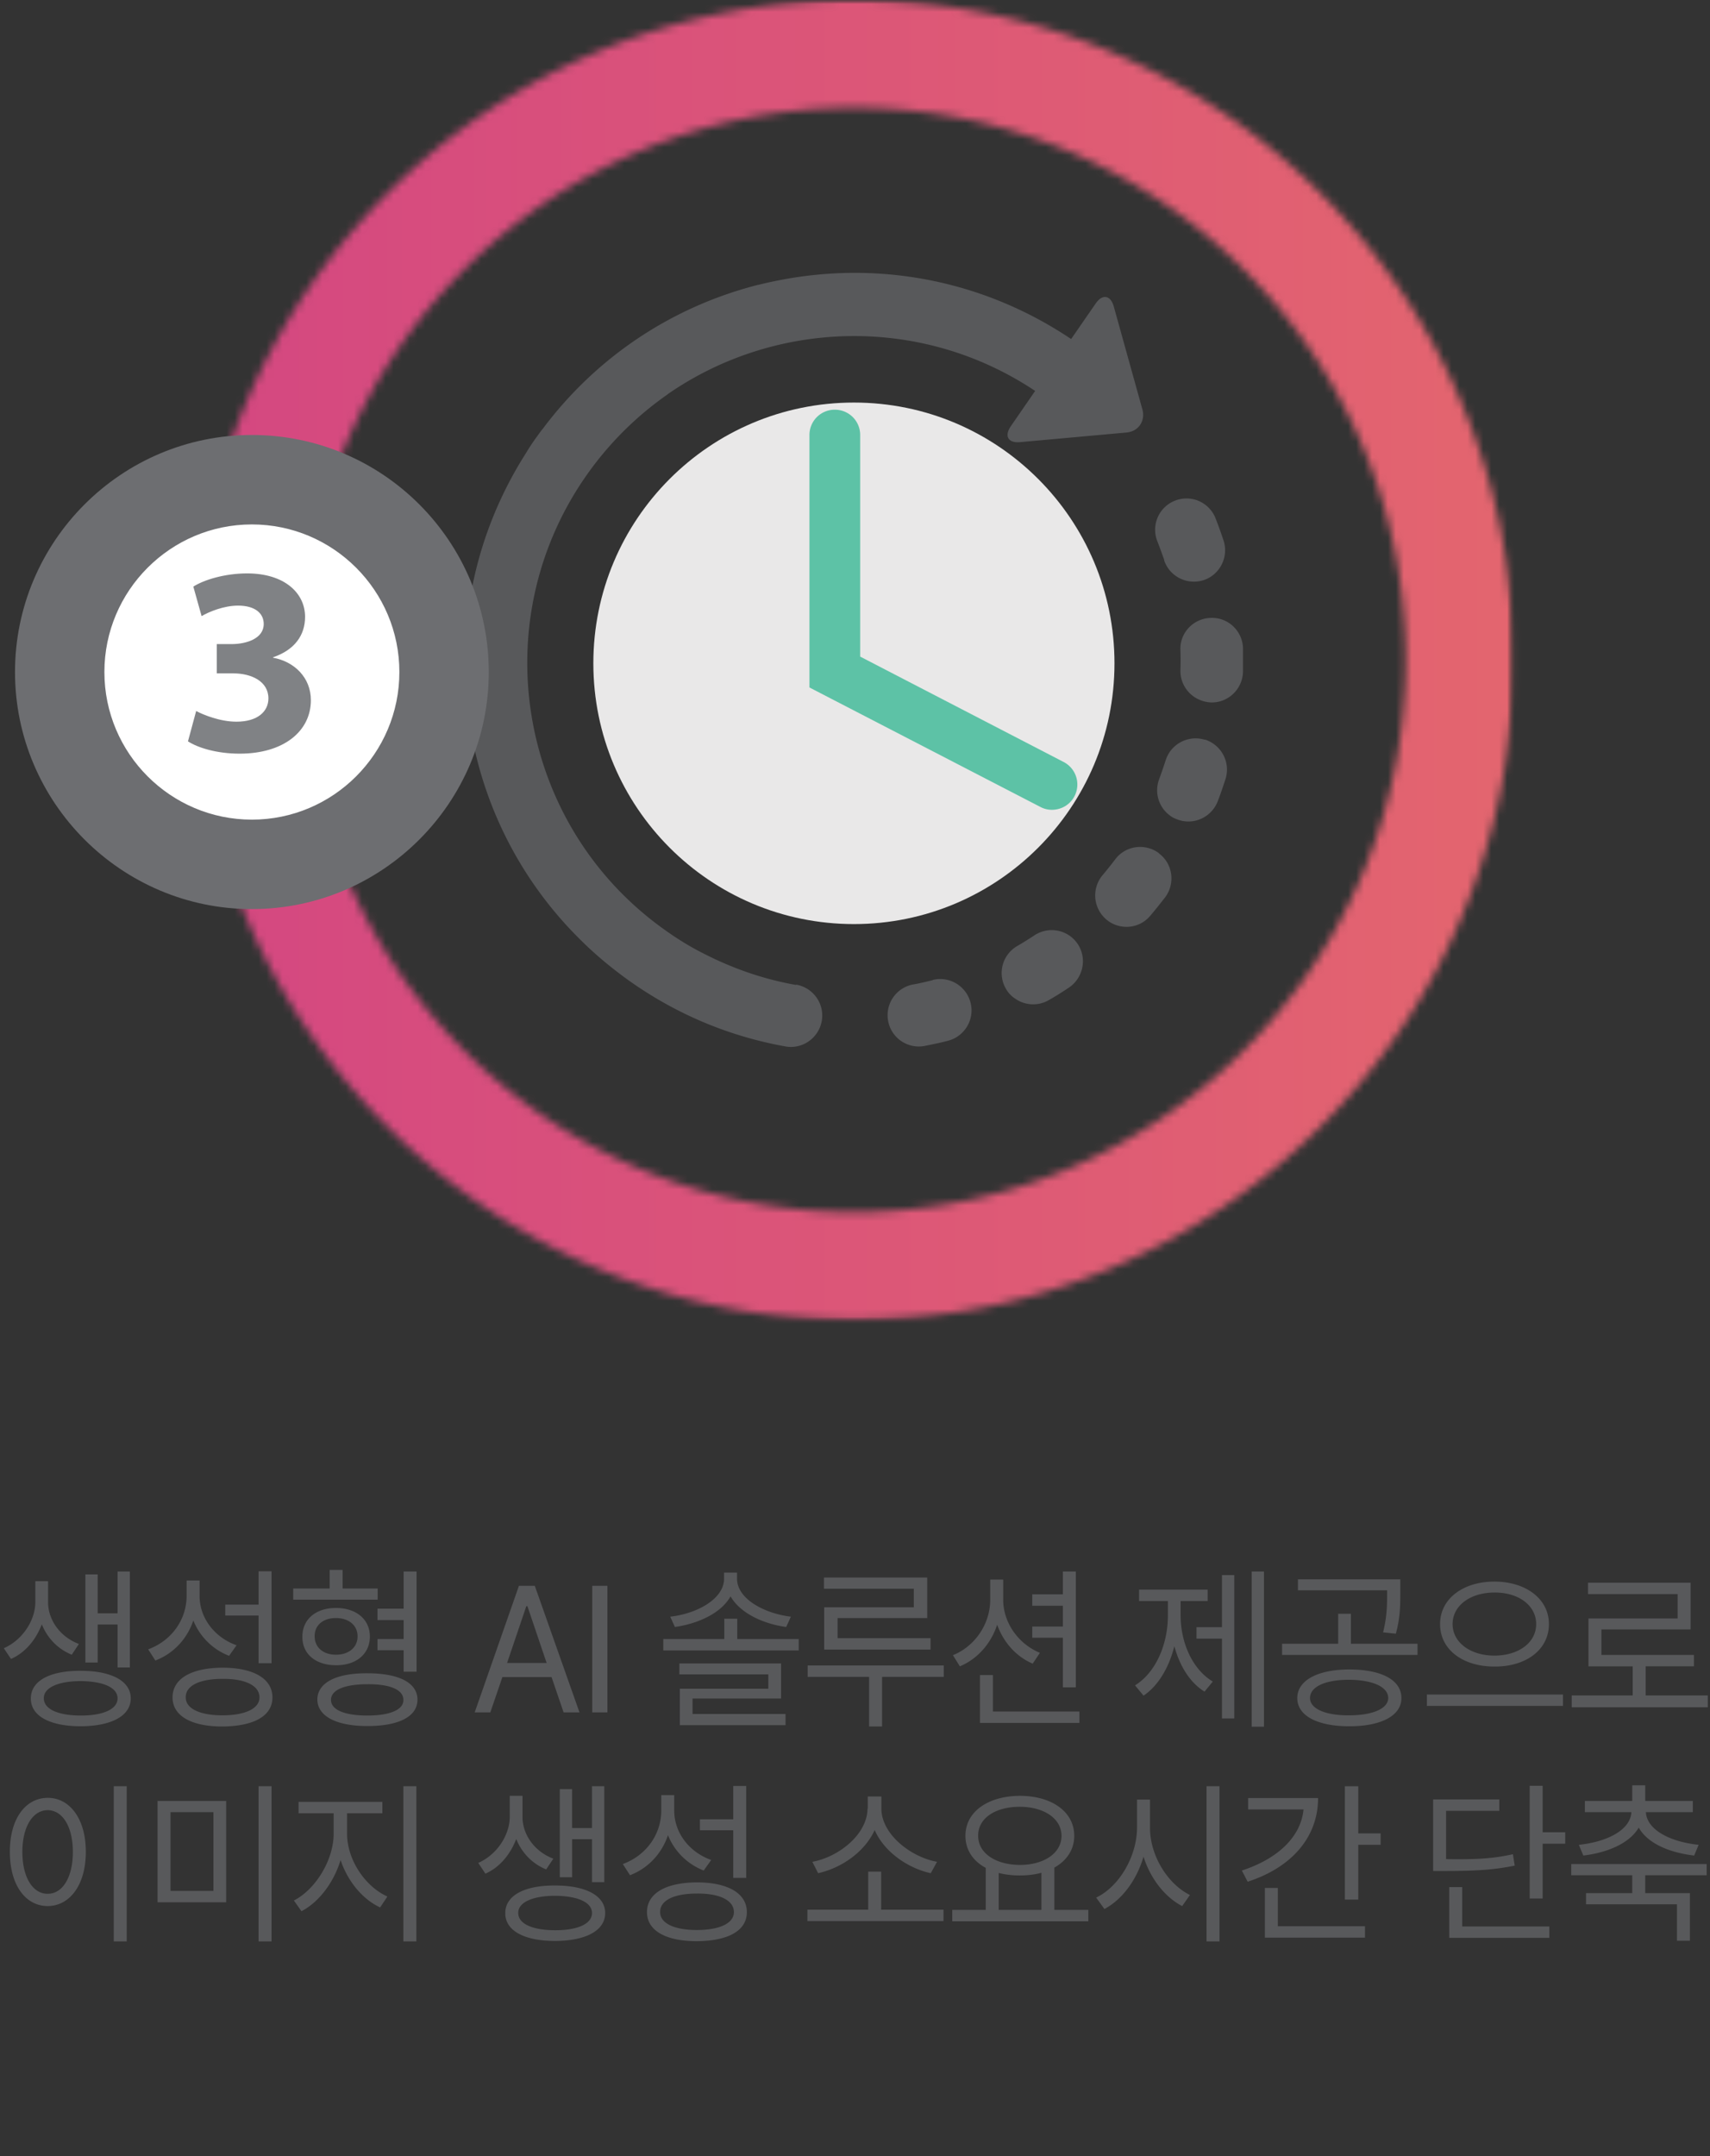
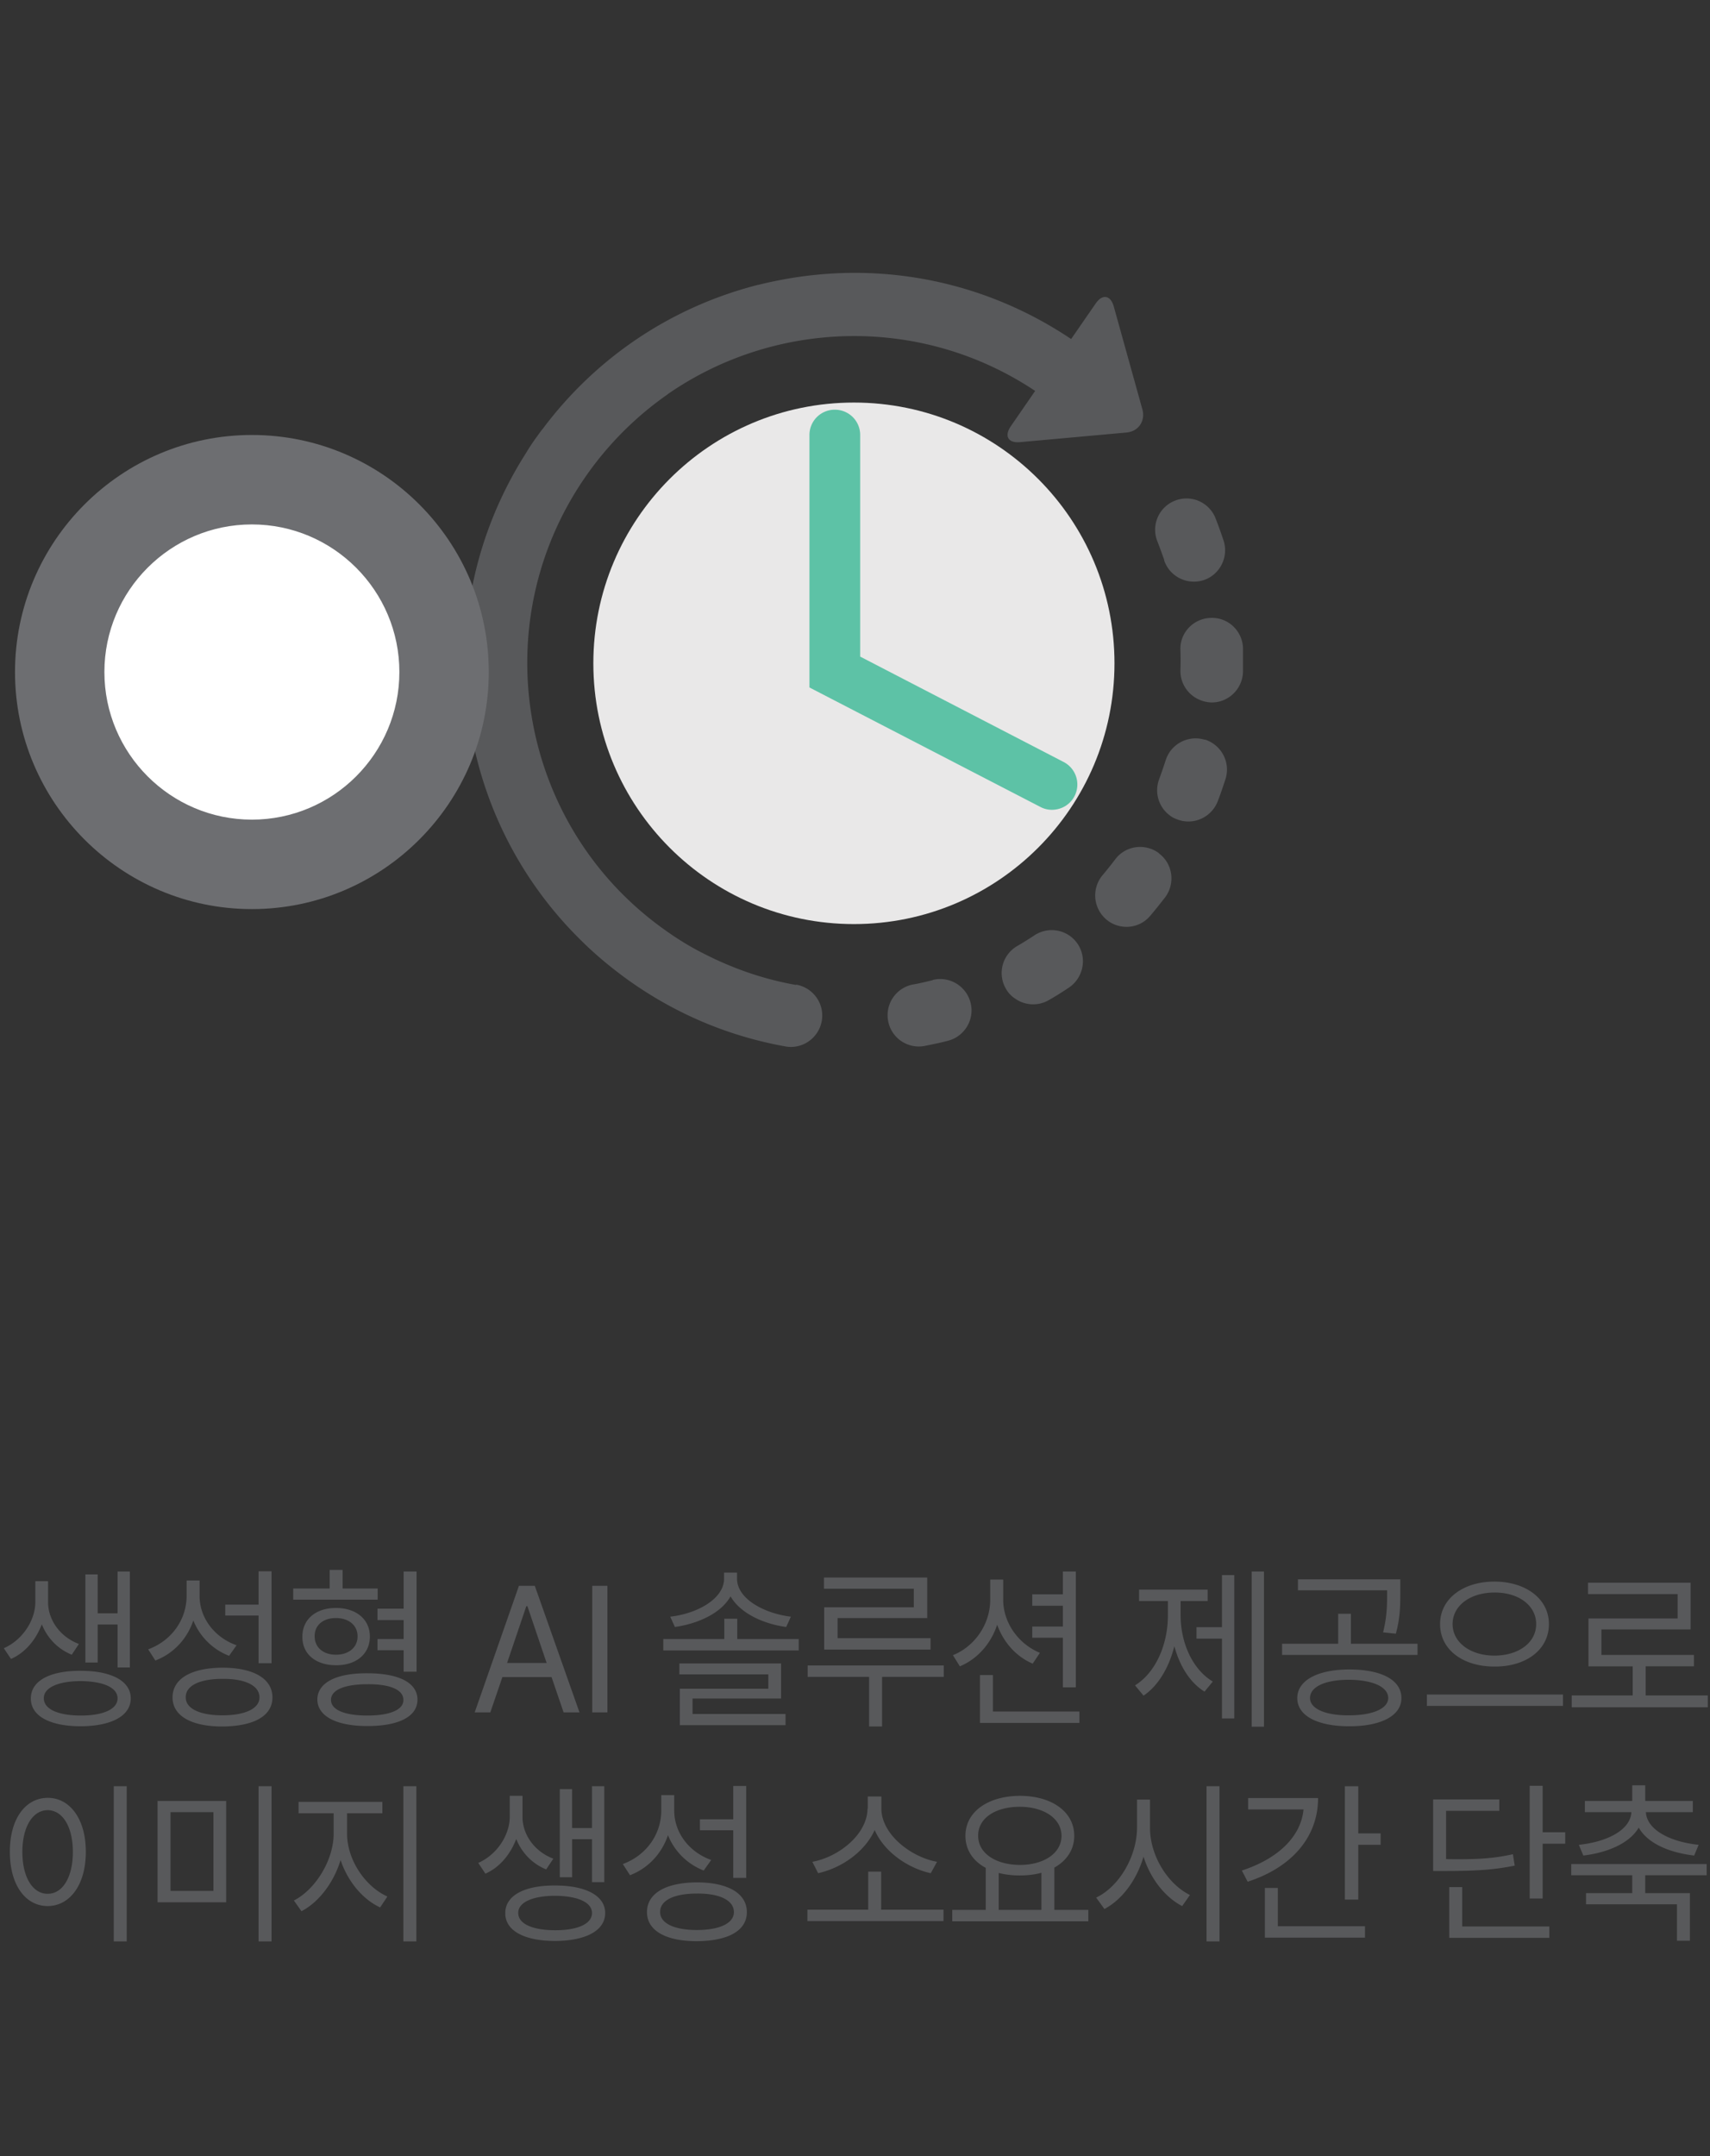
<svg xmlns="http://www.w3.org/2000/svg" width="215" height="271" fill="none">
  <rect width="100%" height="100%" fill="#333333" stroke="none" />
  <path d="m9.921 206.63-.899 1.35c-1.798-.731-3.09-2.137-3.765-3.823-.702 1.855-2.023 3.541-3.877 4.357l-.9-1.35c2.473-1.096 3.962-3.626 3.962-5.79v-2.642h1.602v2.642c0 2.164 1.433 4.329 3.877 5.256Zm.253 3.373c3.85 0 6.266 1.293 6.266 3.458 0 2.192-2.389 3.485-6.266 3.513-3.905 0-6.322-1.293-6.294-3.513 0-2.193 2.389-3.486 6.294-3.458Zm0 5.622c2.838 0 4.608-.815 4.608-2.164 0-1.349-1.798-2.136-4.608-2.165-2.894 0-4.692.844-4.664 2.165 0 1.349 1.77 2.164 4.664 2.164Zm.562-17.737h1.545v4.891h2.501v-5.256h1.545v12.059h-1.545v-5.397h-2.5v4.778h-1.546V197.888Zm19.022 8.883-.955 1.349a7.94 7.94 0 0 1-4.496-4.441c-.787 2.333-2.5 4.16-4.776 5.031l-.9-1.405c2.894-1.068 4.805-3.654 4.833-6.69v-1.968h1.63v1.94c0 2.783 1.882 5.228 4.664 6.212v-.028Zm-1.798 2.839c3.905 0 6.294 1.377 6.294 3.738 0 2.362-2.389 3.626-6.294 3.655-3.878 0-6.266-1.322-6.266-3.655 0-2.361 2.36-3.71 6.266-3.738Zm0 5.987c2.866 0 4.664-.843 4.664-2.249 0-1.489-1.798-2.361-4.664-2.333-2.838 0-4.636.844-4.608 2.333 0 1.406 1.77 2.249 4.608 2.249Zm.365-13.914h4.186v-4.188h1.63v11.553h-1.63v-5.988h-4.186v-1.405.028Zm19.162-.618h-10.62v-1.406h4.58v-2.333h1.63v2.333h4.41v1.406Zm-5.254 1.04c2.529 0 4.271 1.405 4.271 3.598 0 2.192-1.742 3.626-4.27 3.598-2.53 0-4.244-1.406-4.215-3.598 0-2.193 1.714-3.598 4.214-3.598Zm0 5.875c1.63 0 2.726-.928 2.726-2.305 0-1.378-1.096-2.305-2.726-2.305s-2.697.927-2.67 2.305c0 1.377 1.069 2.305 2.67 2.305Zm3.962 2.333c3.934 0 6.294 1.18 6.294 3.316 0 2.137-2.36 3.317-6.294 3.317-3.906 0-6.266-1.236-6.294-3.317 0-2.136 2.388-3.345 6.294-3.316Zm0 5.312c2.838 0 4.552-.731 4.524-1.967 0-1.293-1.714-1.996-4.524-1.968-2.838 0-4.58.703-4.58 1.968 0 1.264 1.742 1.967 4.58 1.967Zm1.264-9.613h3.288v-2.389h-3.288v-1.434h3.288v-4.666h1.63v12.593h-1.63v-2.699h-3.288v-1.405Zm12.223 9.22 5.563-15.91h1.995l5.62 15.91h-1.996l-1.517-4.442h-6.181l-1.518 4.442h-1.995.029Zm9.047-6.212-2.416-7.14h-.14l-2.417 7.14h4.973Zm7.642 6.212h-1.91v-15.91h1.91v15.91Zm16.325-9.22h7.727v1.433H83.396v-1.433h7.67v-2.558h1.63v2.558Zm-1.658-7.59v-.759h1.63v.759c0 2.502 3.343 4.357 6.771 4.779l-.59 1.293c-2.922-.394-5.788-1.743-6.996-3.851-1.18 2.108-4.046 3.429-6.996 3.851l-.59-1.293c3.456-.394 6.771-2.277 6.771-4.779Zm-5.591 10.654h12.756v4.413H87.076v1.939h11.689v1.406h-13.29v-4.582h11.127v-1.799H85.418v-1.349l.028-.028Zm16.1.253h17.111v1.433h-7.755v6.241h-1.63v-6.241h-7.726v-1.433Zm15.032-5.959h-11.267v2.529H117v1.434h-13.374v-5.313h11.267v-2.333h-11.295v-1.405h12.981v5.088Zm14.161 4.385-.899 1.349c-2.051-.871-3.653-2.642-4.468-4.891-.787 2.389-2.472 4.301-4.692 5.228l-.871-1.405c2.753-1.096 4.692-3.907 4.692-6.971v-2.53h1.63v2.53c0 2.867 1.882 5.537 4.58 6.662l.028.028Zm-7.53 2.782h1.629v4.582h10.874v1.434H123.21v-6.016Zm6.575-6.099h3.849v-2.614h-3.849v-1.434h3.849v-2.867h1.629v14.56h-1.629v-6.24h-3.849v-1.405Zm17.055-1.406v-1.799h-3.625V199.8h8.626v1.433h-3.4v1.799c0 3.402 1.461 6.775 4.046 8.321l-1.039 1.265c-1.827-1.125-3.119-3.205-3.794-5.707-.674 2.671-2.023 4.976-3.877 6.213l-1.068-1.294c2.641-1.63 4.131-5.2 4.131-8.77v-.028Zm3.596 1.49h3.203v-6.549h1.546v18.018h-1.546v-10.035h-3.203v-1.434Zm8.485 12.509h-1.545v-19.508h1.545v19.508Zm2.248-10.429h7.081v-3.766h1.601v3.766h8.373v1.406h-17.027v-1.406h-.028Zm15.032 6.831c0 2.22-2.557 3.541-6.546 3.541-4.018 0-6.547-1.321-6.547-3.541 0-2.221 2.557-3.598 6.547-3.598 3.989 0 6.546 1.293 6.546 3.598Zm-12.981-14.926h12.841v1.658c0 1.546 0 3.148-.562 5.172l-1.602-.168c.506-2.052.506-3.486.506-5.004v-.281h-11.211v-1.405l.028.028Zm6.407 17.09c2.978 0 4.888-.843 4.917-2.164 0-1.406-1.939-2.277-4.917-2.305-3.007 0-4.917.871-4.917 2.305 0 1.321 1.91 2.192 4.917 2.164Zm9.777-2.614h17.112v1.434h-17.112v-1.434Zm15.342-8.854c0 3.26-2.923 5.368-6.856 5.34-3.906 0-6.828-2.08-6.828-5.34 0-3.205 2.922-5.341 6.828-5.341 3.905 0 6.856 2.136 6.856 5.341Zm-6.856 3.963c3.006 0 5.254-1.602 5.254-3.963 0-2.362-2.248-3.992-5.254-3.964-3.007 0-5.254 1.631-5.254 3.964s2.276 3.963 5.254 3.963Zm26.833 6.493h-17.112v-1.49h7.671v-3.654h-5.563v-6.015h11.211v-3.064h-11.267v-1.434h12.896v5.875h-11.211v3.205h11.633v1.433h-6.069v3.654h7.811v1.49ZM6.015 225.97c2.753 0 4.776 2.642 4.776 6.774 0 4.188-2.023 6.802-4.776 6.83-2.81 0-4.777-2.642-4.777-6.83 0-4.188 1.995-6.774 4.777-6.774Zm0 12.058c1.854 0 3.147-2.08 3.147-5.256s-1.293-5.228-3.147-5.256c-1.91 0-3.203 2.108-3.203 5.256s1.292 5.285 3.203 5.256Zm9.918 5.988h-1.63v-19.508h1.63v19.508Zm12.503-4.919h-8.625v-12.734h8.625v12.734Zm-1.601-1.434v-9.894H21.44v9.894h5.395Zm5.676-13.155h1.63v19.508h-1.63v-19.508Zm16.184 13.886-.9 1.349c-2.191-1.012-4.074-3.261-4.973-5.959-.87 2.867-2.753 5.313-4.917 6.437l-.955-1.349c2.67-1.35 5.001-5.032 5.001-8.405v-2.558h-4.41v-1.433h10.536v1.433h-4.44v2.558c0 3.317 2.304 6.662 5.058 7.899v.028Zm2.023-13.886h1.63v19.508h-1.63v-19.508Zm18.853 9.107-.9 1.35c-1.797-.731-3.09-2.137-3.764-3.823-.703 1.855-2.023 3.541-3.877 4.357l-.9-1.35c2.473-1.096 3.962-3.626 3.962-5.79v-2.642h1.602v2.642c0 2.164 1.433 4.329 3.877 5.256Zm.253 3.373c3.85 0 6.266 1.293 6.266 3.458 0 2.192-2.389 3.485-6.266 3.513-3.906 0-6.322-1.293-6.294-3.513 0-2.193 2.388-3.486 6.294-3.458Zm0 5.622c2.838 0 4.608-.815 4.608-2.164 0-1.349-1.798-2.136-4.608-2.165-2.894 0-4.692.844-4.664 2.165 0 1.349 1.77 2.164 4.664 2.164Zm.562-17.737h1.545v4.891h2.5v-5.256h1.546v12.059h-1.545v-5.397h-2.5v4.778h-1.546V224.873Zm19.05 8.883-.956 1.349a7.94 7.94 0 0 1-4.495-4.441c-.787 2.333-2.5 4.16-4.777 5.031l-.899-1.405c2.894-1.068 4.805-3.654 4.833-6.69v-1.968h1.63v1.94c0 2.783 1.882 5.228 4.664 6.212v-.028Zm-1.827 2.839c3.906 0 6.294 1.377 6.294 3.738 0 2.362-2.388 3.626-6.294 3.655-3.877 0-6.265-1.322-6.265-3.655 0-2.361 2.36-3.71 6.266-3.738Zm0 5.987c2.867 0 4.665-.843 4.665-2.249 0-1.489-1.799-2.361-4.665-2.333-2.837 0-4.635.844-4.607 2.333 0 1.406 1.77 2.249 4.608 2.249Zm.394-13.914h4.186v-4.188h1.63v11.553h-1.63v-5.988h-4.186v-1.405.028Zm30.626 12.79h-17.111v-1.434h7.642v-4.778h1.63v4.778h7.839v1.434Zm-9.525-14.139v-1.518h1.714v1.518c0 3.232 3.709 6.1 6.996 6.69l-.787 1.433c-2.837-.618-5.844-2.642-7.052-5.425-1.264 2.783-4.215 4.779-7.109 5.425l-.73-1.433c3.287-.59 6.912-3.429 6.94-6.69h.028Zm27.732 14.167h-17.111v-1.434h4.214v-5.284c-1.601-.844-2.556-2.277-2.556-4.02 0-3.036 2.837-5.003 6.827-5.031 4.018 0 6.856 1.995 6.856 5.031 0 1.743-.955 3.12-2.501 3.992v5.312h4.271v1.434Zm-8.626-7.084c3.063 0 5.254-1.489 5.254-3.654 0-2.164-2.191-3.654-5.254-3.654-3.062 0-5.254 1.434-5.226 3.654 0 2.165 2.164 3.626 5.226 3.654Zm2.726 5.65v-4.666c-.815.225-1.714.337-2.726.337-1.011 0-1.826-.112-2.641-.309v4.638h5.367Zm18.684-1.883-.983 1.405c-2.135-1.096-3.99-3.429-4.861-6.212-.871 2.98-2.725 5.425-4.917 6.578l-1.04-1.434c2.81-1.321 5.114-5.059 5.142-8.77v-3.542h1.63v3.542c0 3.57 2.304 7.14 5.058 8.461l-.029-.028Zm2.08-13.661h1.629v19.508H151.7v-19.508Zm12.222 2.923h-6.996v-1.433h8.794c0 5.031-3.456 8.77-8.851 10.513l-.73-1.406c4.496-1.462 7.418-4.216 7.755-7.674h.028Zm-4.889 9.867h1.63v4.806h10.958v1.434h-12.588v-6.24Zm11.745-6.859h2.809v1.434h-2.809v6.886h-1.686v-14.251h1.686v5.931Zm9.412-4.273h8.317v1.434h-6.687v6.072c3.765.056 5.9-.057 8.401-.619l.225 1.434c-2.641.534-4.861.674-8.795.674h-1.461v-8.995Zm2.023 11.019h1.63v4.947h10.958v1.434h-12.588v-6.381Zm11.745-6.887h2.838v1.434h-2.838v6.887h-1.63v-14.167h1.63v5.846Zm20.623 5.397h-7.726v2.249h5.619v5.987h-1.629v-4.581h-11.436v-1.406h5.816v-2.249h-7.671v-1.405h17.027v1.405Zm-9.44-7.926h-5.873v-1.406h5.957v-1.967h1.63v1.967h5.984v1.406h-5.9c.112 2.22 3.063 3.738 6.631 4.104l-.562 1.349c-3.119-.366-5.844-1.518-6.968-3.514-1.152 1.968-3.906 3.148-6.968 3.514l-.562-1.349c3.54-.366 6.49-1.856 6.603-4.104h.028Z" fill="#58595B" />
  <path d="M140.125 83.372c0-18.102-14.667-32.775-32.762-32.775S74.602 65.27 74.602 83.372c0 18.102 14.666 32.775 32.761 32.775 18.095 0 32.762-14.673 32.762-32.775Z" fill="#E9E8E8" />
  <path d="M117.255 123.202c-.815.197-1.63.394-2.444.534a3.929 3.929 0 0 0-3.147 4.582 3.92 3.92 0 0 0 4.58 3.148c.983-.196 1.966-.393 2.922-.646 2.107-.534 3.399-2.671 2.866-4.779-.534-2.108-2.67-3.401-4.777-2.867M146.364 70.413a3.884 3.884 0 0 0 1.461 1.968 3.959 3.959 0 0 0 3.512.534c2.051-.675 3.175-2.924 2.501-4.976a56.474 56.474 0 0 0-1.012-2.81 3.923 3.923 0 0 0-5.114-2.193 3.925 3.925 0 0 0-2.191 5.116c.309.787.59 1.574.871 2.361M130.04 117.58c-.703.45-1.405.9-2.136 1.321a3.92 3.92 0 0 0-1.433 5.369c.281.506.675.928 1.152 1.237a3.925 3.925 0 0 0 4.243.197 38.36 38.36 0 0 0 2.529-1.574c1.798-1.209 2.304-3.654 1.124-5.453-1.208-1.828-3.625-2.305-5.451-1.125M156.283 81.432c-.085-2.164-1.911-3.88-4.103-3.767-2.163.085-3.877 1.912-3.765 4.076a37.26 37.26 0 0 1 0 2.502 3.941 3.941 0 0 0 1.686 3.317 4.153 4.153 0 0 0 2.164.73c2.163.057 3.961-1.686 4.018-3.85v-2.98M145.716 107.236c-1.742-1.293-4.214-.956-5.507.787a53.77 53.77 0 0 1-1.573 1.968 3.96 3.96 0 0 0 .449 5.565c.085.085.197.141.281.225 1.658 1.153 3.934.9 5.254-.675.647-.758 1.265-1.546 1.883-2.333 1.292-1.742.955-4.216-.787-5.509M151.504 92.985c-2.079-.646-4.299.506-4.945 2.586a78.579 78.579 0 0 1-.815 2.362 3.94 3.94 0 0 0 1.405 4.609c.253.197.562.338.871.45 2.023.787 4.299-.253 5.086-2.277.365-.927.674-1.883.983-2.81.646-2.08-.506-4.273-2.585-4.948M100.058 123.793c-3.512-.619-6.884-1.715-10.087-3.205a.213.213 0 0 1-.112-.056 55.982 55.982 0 0 1-2.248-1.124 37.682 37.682 0 0 1-3.906-2.446C65.19 103.92 60.722 78.228 73.787 59.676a41.322 41.322 0 0 1 10.087-10.063c.056-.028.084-.056.14-.113 13.487-9.304 31.806-9.922 46.136-.365l-3.062 4.441c-.843 1.237-.338 2.136 1.18 1.996l13.374-1.209c1.489-.14 2.388-1.433 1.995-2.895l-3.597-12.93c-.393-1.434-1.433-1.63-2.276-.394l-3.09 4.47c-10.509-7.056-23.124-9.754-35.628-7.59-1.264.225-2.5.478-3.737.787-.056 0-.084 0-.14.028-10.79 2.783-20.202 9.08-26.917 18.046-.057.056-.113.14-.169.197l-.674.928a29.631 29.631 0 0 0-1.04 1.546c-.028.056-.084.112-.112.196-5.536 8.602-8.205 18.524-7.755 28.644v.112c.056.984.112 1.996.225 2.98 0 .056 0 .112.028.196.112.984.253 1.996.421 2.98a48.555 48.555 0 0 0 13.768 26.423c1.91 1.911 4.018 3.654 6.266 5.256 5.9 4.16 12.475 6.915 19.527 8.18 2.136.393 4.187-1.04 4.58-3.177.393-2.136-1.039-4.188-3.175-4.581" fill="#58595B" />
  <path d="M104.948 51.496a3.172 3.172 0 0 0-3.175 3.176v31.736l29.025 15.01c.478.253.955.365 1.461.365 1.152 0 2.276-.618 2.838-1.714a3.182 3.182 0 0 0-1.377-4.301l-25.568-13.24V54.673a3.172 3.172 0 0 0-3.175-3.176" fill="#5DC2A6" />
  <mask id="a" style="mask-type:luminance" maskUnits="userSpaceOnUse" x="24" y="0" width="167" height="166">
-     <path d="M37.993 82.95c0-38.257 31.104-69.401 69.372-69.401 38.269 0 69.373 31.116 69.373 69.401s-31.104 69.401-69.373 69.401c-38.268 0-69.372-31.116-69.372-69.401ZM75.08 6.521a82.588 82.588 0 0 0-26.355 17.765A83.018 83.018 0 0 0 30.94 50.653c-4.327 10.231-6.518 21.11-6.518 32.297 0 11.187 2.191 22.066 6.518 32.297a83.019 83.019 0 0 0 17.786 26.367 82.985 82.985 0 0 0 26.355 17.793c10.228 4.329 21.073 6.521 32.284 6.521 11.211 0 22.057-2.192 32.284-6.521a82.982 82.982 0 0 0 26.355-17.793c7.615-7.618 13.6-16.472 17.758-26.367 4.327-10.231 6.519-21.11 6.519-32.297 0-11.187-2.192-22.066-6.519-32.297a82.625 82.625 0 0 0-17.758-26.367c-7.614-7.617-16.493-13.605-26.355-17.765C129.422 2.193 118.548 0 107.365 0 96.183 0 85.309 2.193 75.081 6.521Z" fill="#fff" />
-   </mask>
+     </mask>
  <g mask="url(#a)">
    <mask id="b" style="mask-type:luminance" maskUnits="userSpaceOnUse" x="24" y="0" width="167" height="166">
      <path d="M190.281 0H24.421v165.928h165.86V0Z" fill="#fff" />
    </mask>
    <g mask="url(#b)">
      <path d="M194-4H24v173h170V-4Z" fill="url(#c)" />
    </g>
  </g>
  <path d="M7.508 84.468c0-13.352 10.817-24.174 24.164-24.174 13.346 0 24.163 10.822 24.163 24.174s-10.817 24.174-24.163 24.174c-13.347 0-24.164-10.822-24.164-24.174Z" fill="#fff" />
  <path d="M31.67 114.263c-16.409 0-29.783-13.38-29.783-29.796 0-16.415 13.346-29.795 29.783-29.795s29.783 13.352 29.783 29.796c0 16.443-13.374 29.795-29.783 29.795Zm0-48.348c-10.228 0-18.544 8.32-18.544 18.552s8.316 18.553 18.544 18.553c10.227 0 18.544-8.32 18.544-18.552S41.897 65.915 31.67 65.915Z" fill="#6D6E71" />
-   <path d="M24.644 89.358c.9.478 3.007 1.35 5.086 1.35 2.67 0 4.018-1.293 4.018-2.924 0-2.164-2.164-3.148-4.411-3.148h-2.08v-3.682h1.995c1.714-.028 3.906-.675 3.906-2.53 0-1.321-1.068-2.305-3.231-2.305-1.799 0-3.681.787-4.58 1.321l-1.04-3.71c1.32-.844 3.934-1.659 6.772-1.659 4.692 0 7.277 2.474 7.277 5.454 0 2.332-1.32 4.16-4.018 5.087v.056c2.641.478 4.748 2.474 4.748 5.341 0 3.88-3.4 6.718-8.963 6.718-2.838 0-5.226-.73-6.49-1.546l1.04-3.85-.029.027Z" fill="#808285" />
  <defs>
    <linearGradient id="c" x1="194" y1="169" x2="24" y2="169" gradientUnits="userSpaceOnUse">
      <stop stop-color="#E4666E" />
      <stop offset="1" stop-color="#D44781" />
    </linearGradient>
  </defs>
</svg>